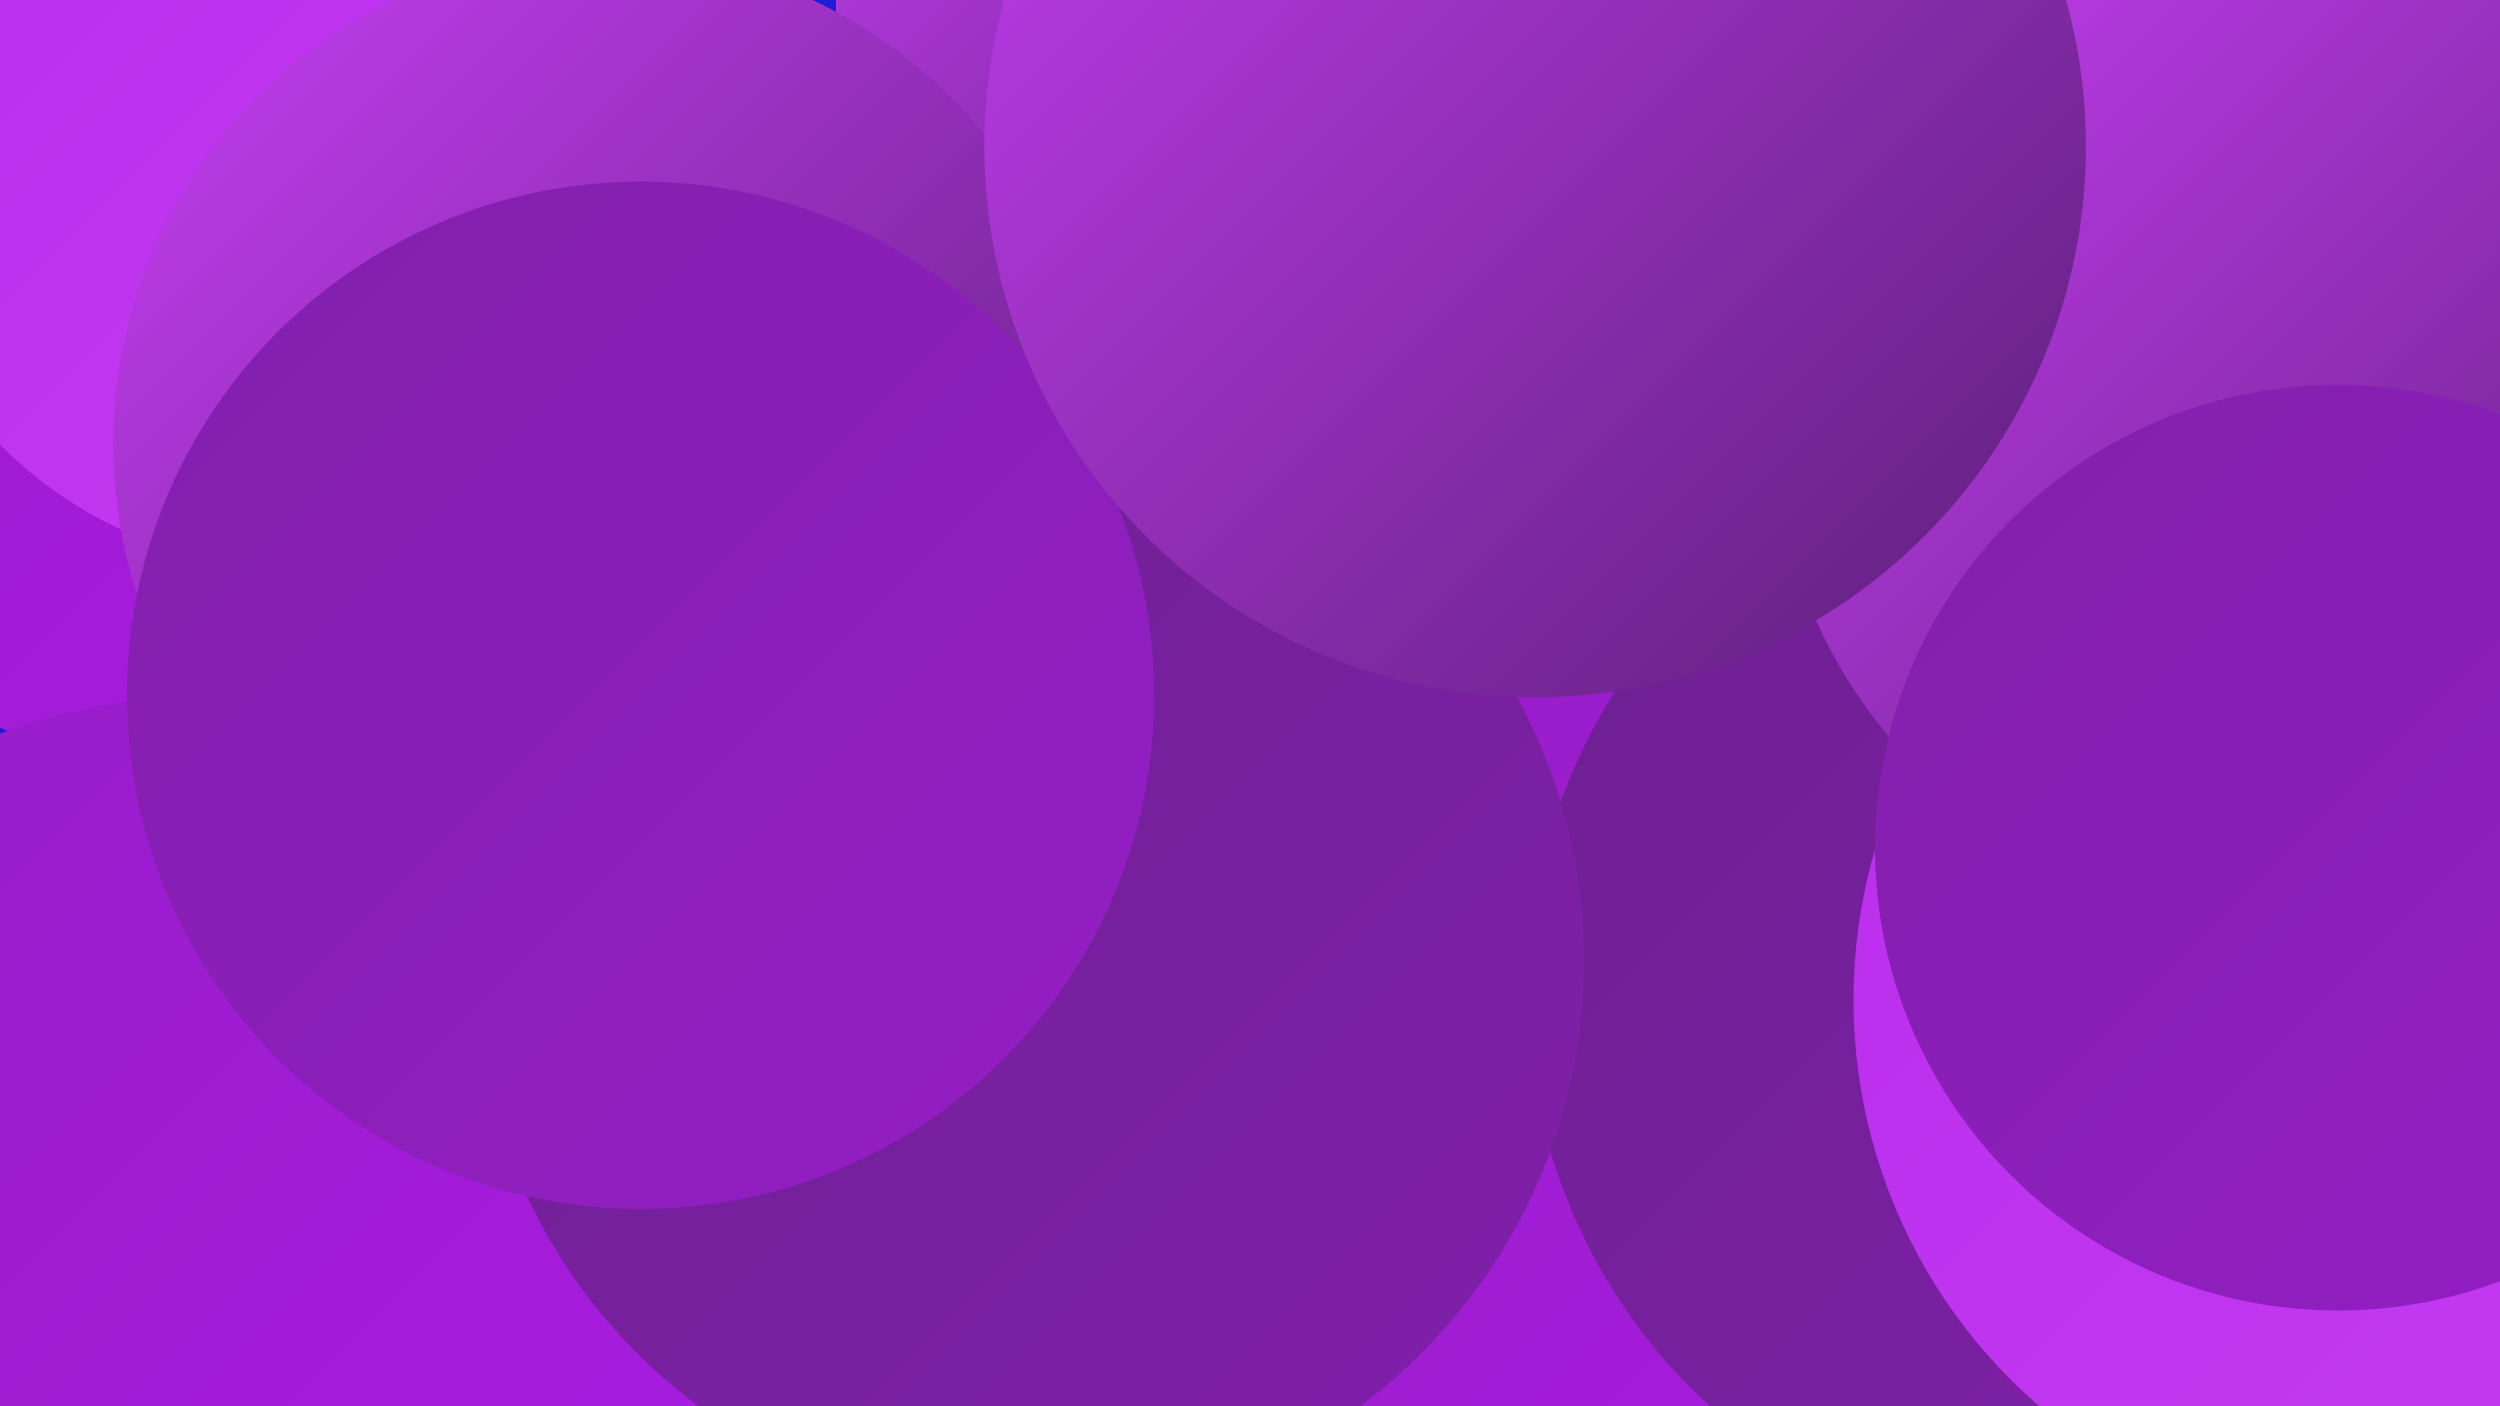
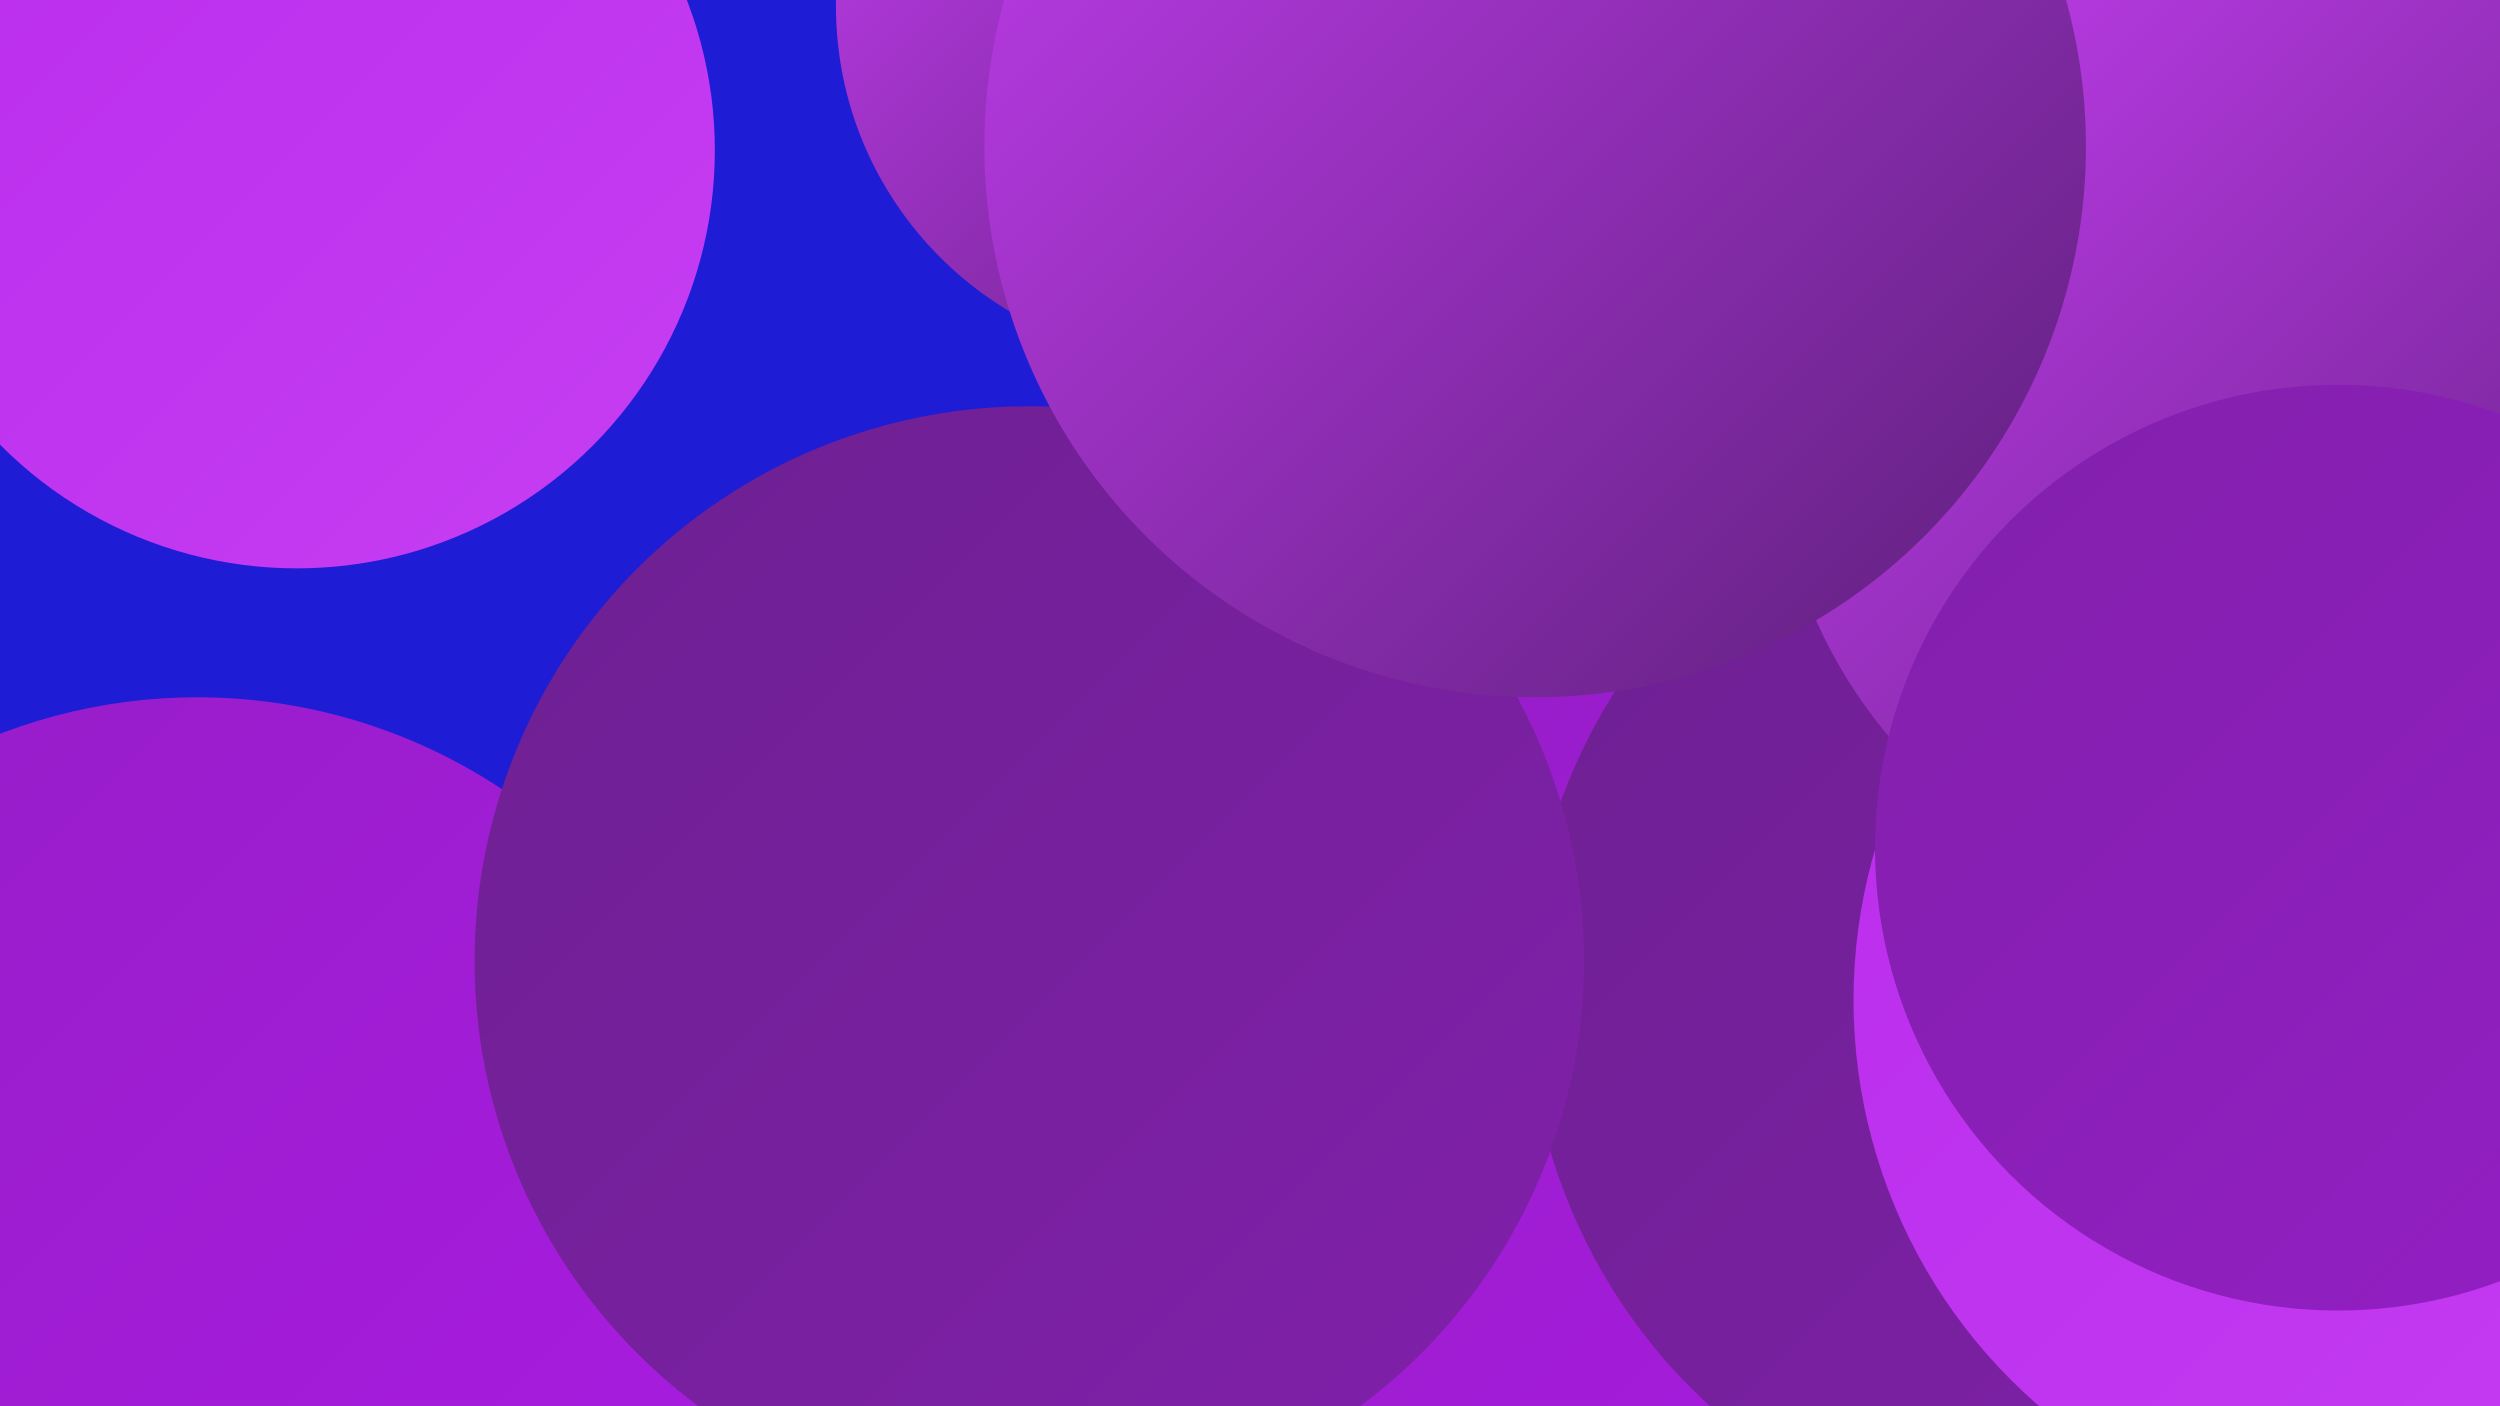
<svg xmlns="http://www.w3.org/2000/svg" width="1280" height="720">
  <defs>
    <linearGradient id="grad0" x1="0%" y1="0%" x2="100%" y2="100%">
      <stop offset="0%" style="stop-color:#5b1f79;stop-opacity:1" />
      <stop offset="100%" style="stop-color:#6d2091;stop-opacity:1" />
    </linearGradient>
    <linearGradient id="grad1" x1="0%" y1="0%" x2="100%" y2="100%">
      <stop offset="0%" style="stop-color:#6d2091;stop-opacity:1" />
      <stop offset="100%" style="stop-color:#8120ab;stop-opacity:1" />
    </linearGradient>
    <linearGradient id="grad2" x1="0%" y1="0%" x2="100%" y2="100%">
      <stop offset="0%" style="stop-color:#8120ab;stop-opacity:1" />
      <stop offset="100%" style="stop-color:#951ec6;stop-opacity:1" />
    </linearGradient>
    <linearGradient id="grad3" x1="0%" y1="0%" x2="100%" y2="100%">
      <stop offset="0%" style="stop-color:#951ec6;stop-opacity:1" />
      <stop offset="100%" style="stop-color:#ab1be3;stop-opacity:1" />
    </linearGradient>
    <linearGradient id="grad4" x1="0%" y1="0%" x2="100%" y2="100%">
      <stop offset="0%" style="stop-color:#ab1be3;stop-opacity:1" />
      <stop offset="100%" style="stop-color:#b92cec;stop-opacity:1" />
    </linearGradient>
    <linearGradient id="grad5" x1="0%" y1="0%" x2="100%" y2="100%">
      <stop offset="0%" style="stop-color:#b92cec;stop-opacity:1" />
      <stop offset="100%" style="stop-color:#c63ef3;stop-opacity:1" />
    </linearGradient>
    <linearGradient id="grad6" x1="0%" y1="0%" x2="100%" y2="100%">
      <stop offset="0%" style="stop-color:#c63ef3;stop-opacity:1" />
      <stop offset="100%" style="stop-color:#5b1f79;stop-opacity:1" />
    </linearGradient>
  </defs>
  <rect width="1280" height="720" fill="#1e1dd5" />
  <circle cx="976" cy="483" r="261" fill="url(#grad5)" />
-   <circle cx="105" cy="126" r="268" fill="url(#grad3)" />
  <circle cx="1023" cy="587" r="194" fill="url(#grad4)" />
  <circle cx="865" cy="572" r="241" fill="url(#grad3)" />
  <circle cx="443" cy="706" r="197" fill="url(#grad0)" />
  <circle cx="610" cy="3" r="182" fill="url(#grad6)" />
  <circle cx="528" cy="617" r="189" fill="url(#grad2)" />
  <circle cx="152" cy="77" r="214" fill="url(#grad5)" />
-   <circle cx="1211" cy="608" r="232" fill="url(#grad5)" />
  <circle cx="101" cy="639" r="282" fill="url(#grad3)" />
-   <circle cx="309" cy="227" r="251" fill="url(#grad6)" />
  <circle cx="1069" cy="508" r="287" fill="url(#grad1)" />
  <circle cx="527" cy="492" r="284" fill="url(#grad1)" />
  <circle cx="918" cy="56" r="218" fill="url(#grad6)" />
  <circle cx="762" cy="24" r="209" fill="url(#grad6)" />
-   <circle cx="328" cy="356" r="263" fill="url(#grad2)" />
  <circle cx="1224" cy="512" r="275" fill="url(#grad5)" />
  <circle cx="1160" cy="215" r="252" fill="url(#grad6)" />
  <circle cx="786" cy="75" r="282" fill="url(#grad6)" />
  <circle cx="1197" cy="434" r="237" fill="url(#grad2)" />
</svg>